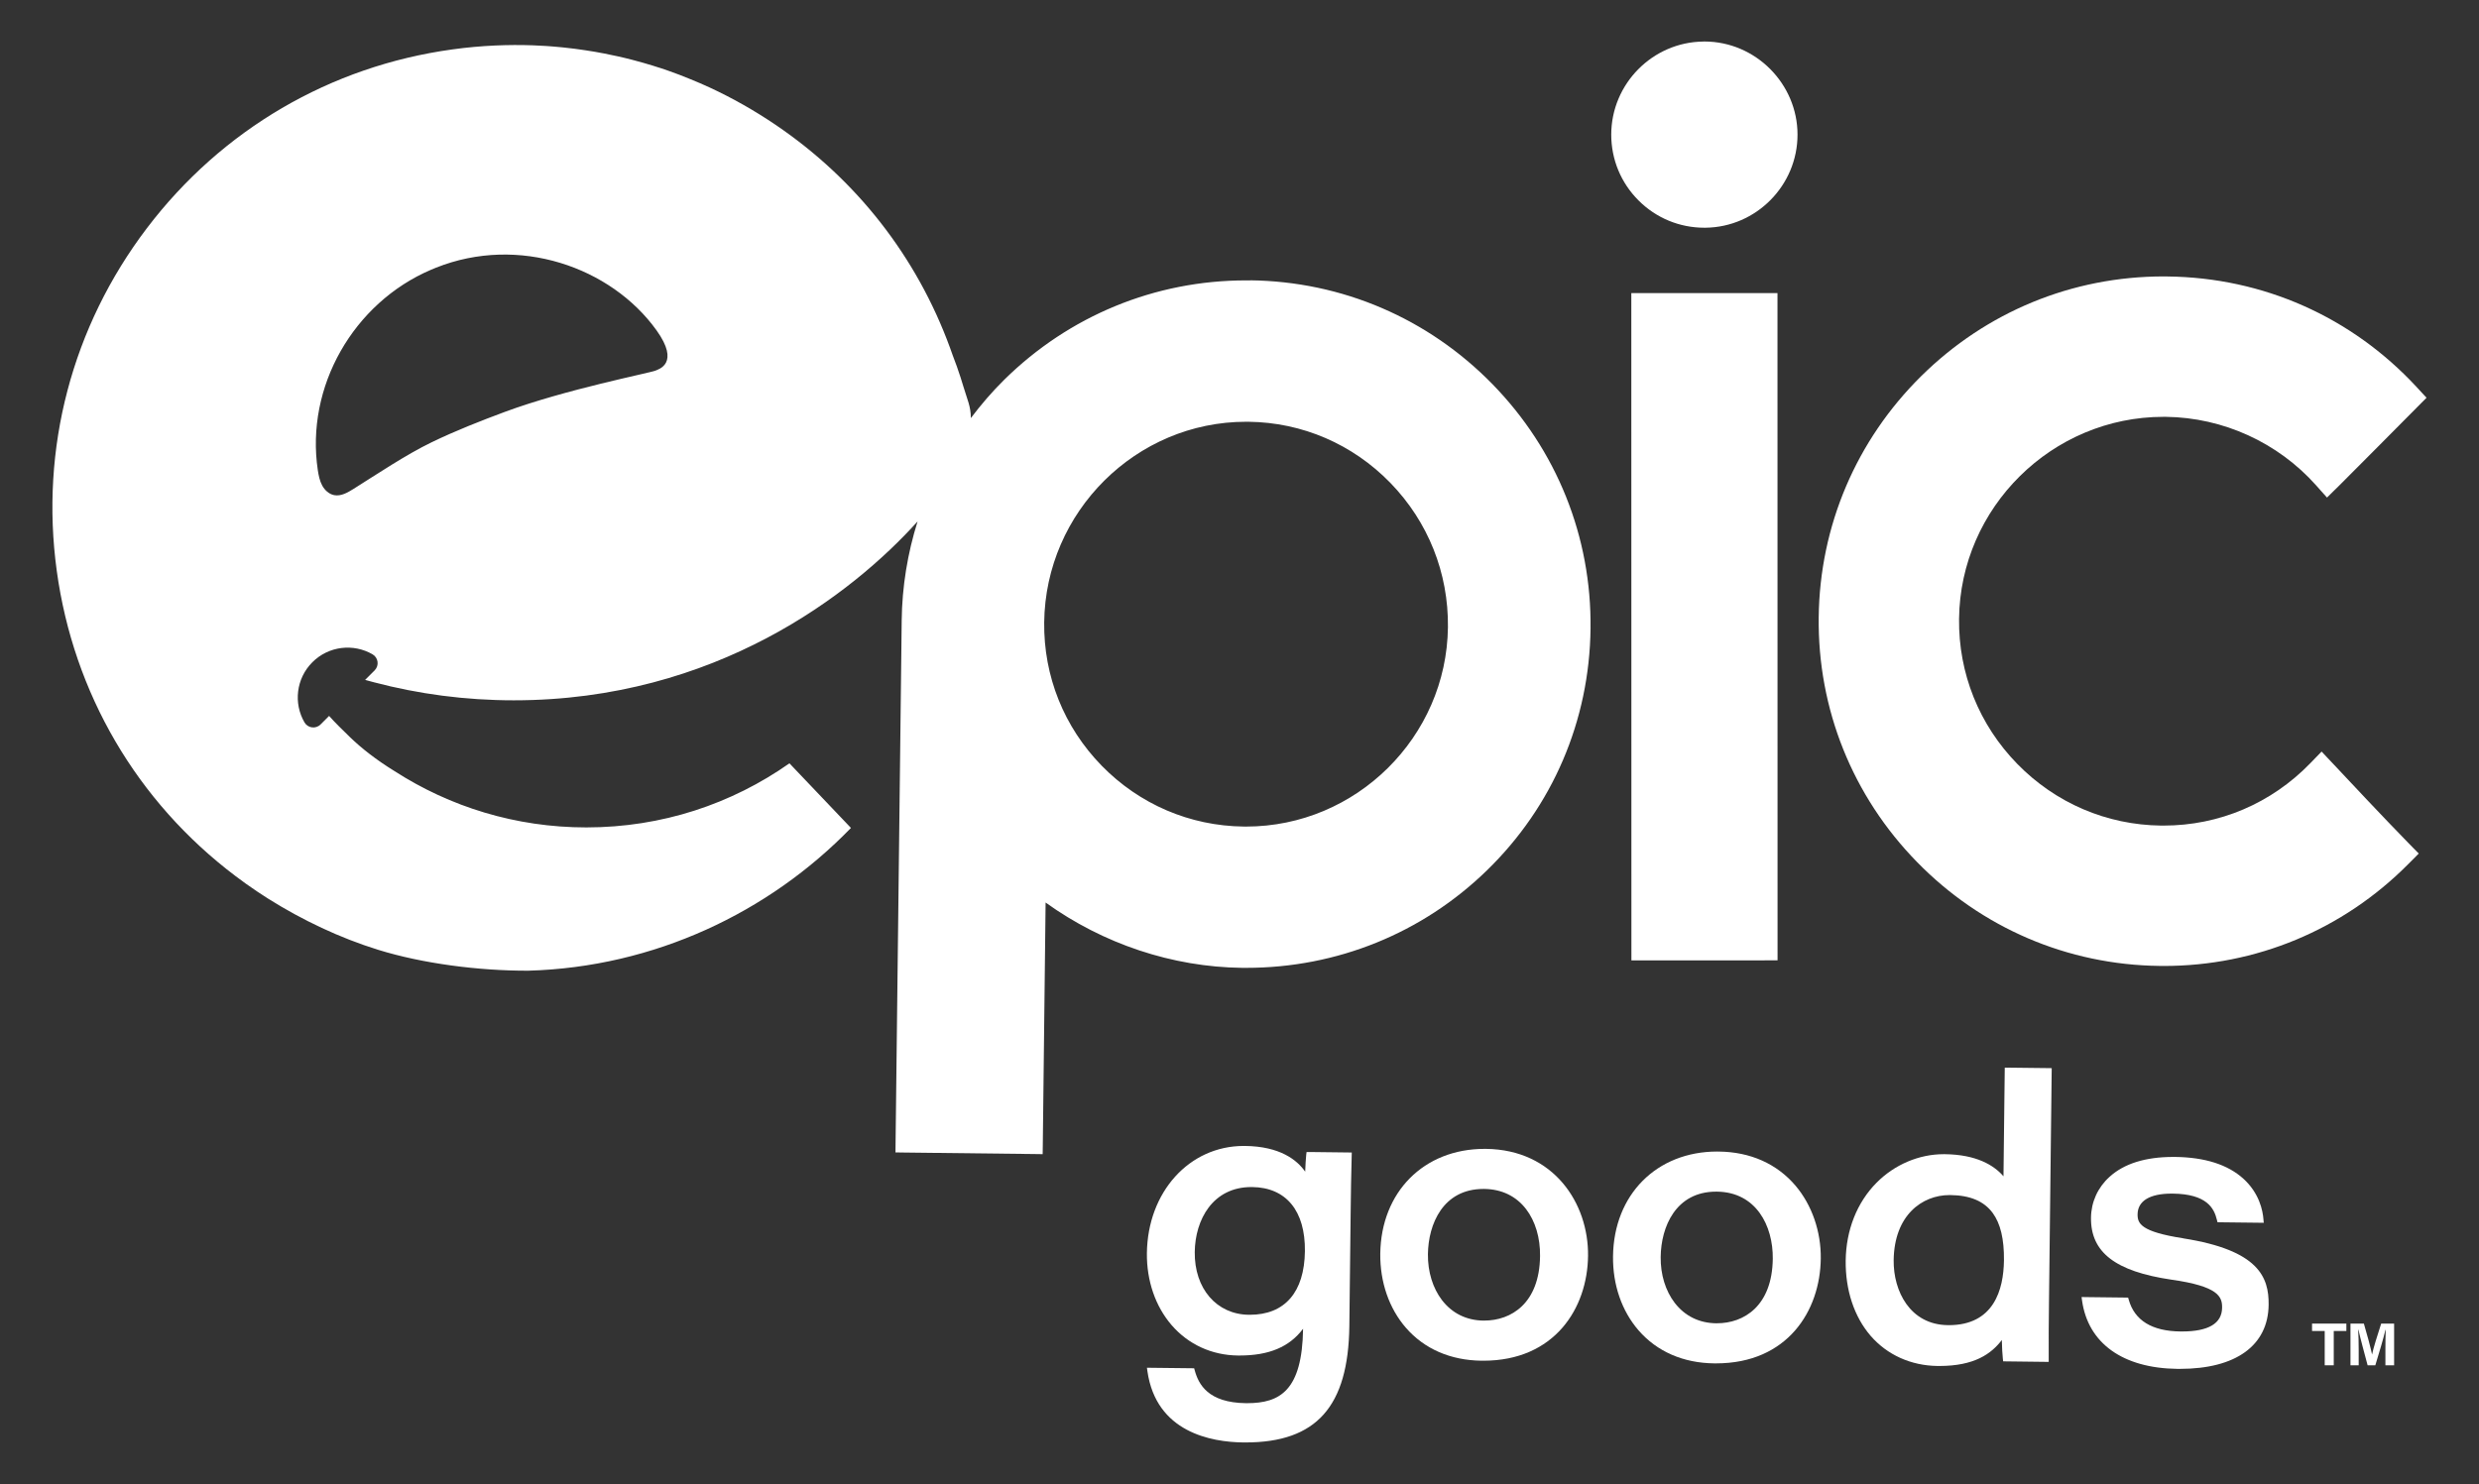
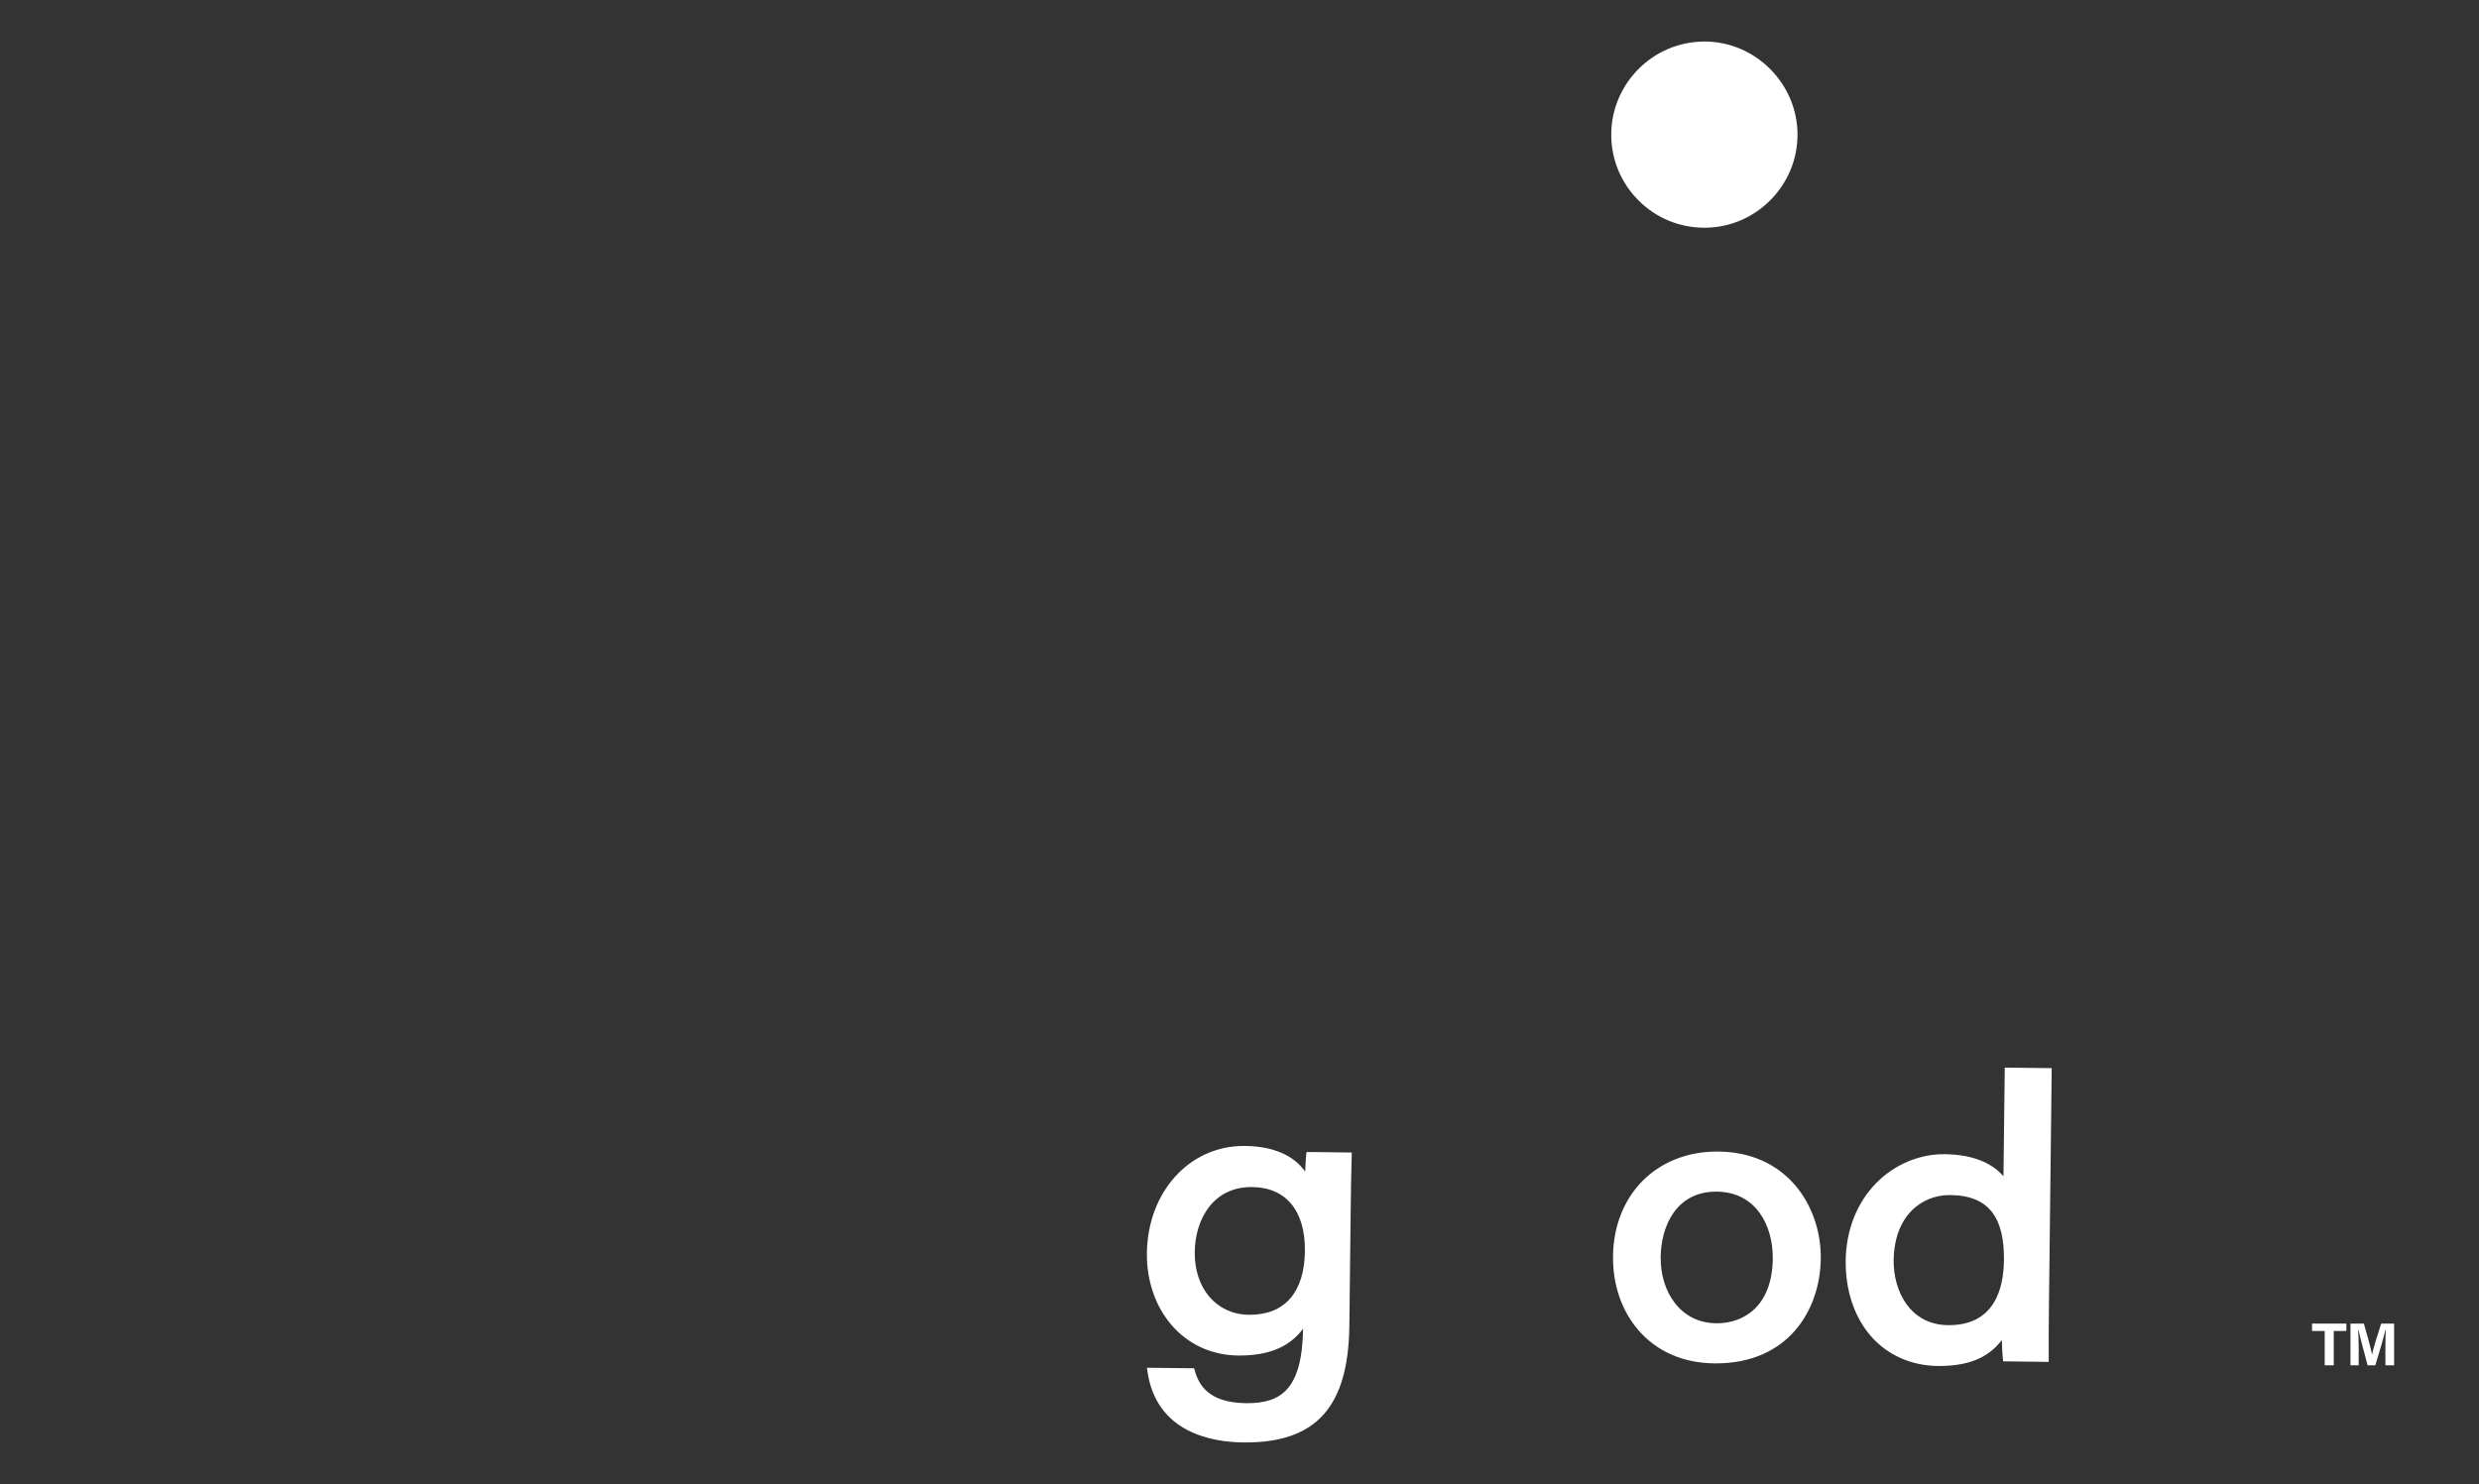
<svg xmlns="http://www.w3.org/2000/svg" width="334" height="200" viewBox="0 0 334 200" fill="none">
  <rect x="0" y="0" width="334" height="200" fill="#333333" stroke="none" />
-   <path d="M168.43 37.794C168.243 37.794 168.063 37.788 167.88 37.788C155.613 37.788 144.043 42.554 135.286 51.194C133.65 52.814 132.166 54.541 130.806 56.344C130.796 54.737 130.33 53.881 129.803 52.104C129.683 51.697 129.56 51.288 129.423 50.877C129.11 49.894 128.75 48.888 128.353 47.867C128.24 47.534 128.12 47.204 127.996 46.867C123.5 34.578 115.38 24.191 104.473 16.808C101.626 14.881 98.663 13.204 95.603 11.787C95.3 11.648 94.996 11.511 94.696 11.381C94.556 11.318 94.42 11.258 94.28 11.197C93.873 11.018 93.46 10.844 93.046 10.681C92.036 10.261 91.016 9.871 89.99 9.514C89.653 9.397 89.32 9.281 88.983 9.171C88.893 9.141 88.806 9.114 88.716 9.091C88.456 9.001 88.196 8.921 87.933 8.841C87.506 8.704 87.073 8.581 86.636 8.457C86.146 8.317 85.653 8.181 85.156 8.054C84.523 7.891 83.886 7.734 83.243 7.594C83.083 7.561 82.923 7.524 82.766 7.494C82.326 7.394 81.883 7.304 81.44 7.217C81.413 7.214 81.383 7.204 81.353 7.201C80.55 7.044 79.736 6.904 78.923 6.784C78.663 6.744 78.406 6.707 78.146 6.671C77.886 6.631 77.626 6.597 77.366 6.564C76.846 6.497 76.32 6.441 75.796 6.384C75.536 6.357 75.273 6.334 75.006 6.311C74.746 6.287 74.483 6.264 74.216 6.244C74 6.227 73.776 6.214 73.56 6.197C72.973 6.157 72.386 6.131 71.796 6.107C70.12 6.047 68.436 6.057 66.743 6.131C64.833 6.217 62.9 6.387 60.99 6.654C44.51 8.904 29.876 17.468 19.79 30.754C9.7 44.044 5.39 60.438 7.646 76.921C9.903 93.431 18.453 108.041 31.713 118.054C32.656 118.774 33.623 119.457 34.6 120.114C34.653 120.144 34.713 120.187 34.766 120.224C34.983 120.371 35.203 120.514 35.423 120.654C35.673 120.817 35.923 120.977 36.173 121.141C40.753 124.014 45.786 126.404 50.943 128.004C56.98 129.874 64.51 130.837 71.163 130.821C88.13 130.351 103.6 122.984 114.65 111.581C114.65 111.581 106.74 103.287 106.363 102.874C98.596 108.334 89.2 111.511 78.99 111.511C69.476 111.511 60.606 108.727 53.16 103.924C53.133 103.904 53.103 103.891 53.073 103.871C50.676 102.391 48.69 100.831 47.186 99.377C46.073 98.301 45.106 97.351 44.34 96.484L43.186 97.638C42.55 98.274 41.476 98.138 41.023 97.358C39.533 94.791 39.886 91.448 42.086 89.248C44.283 87.051 47.626 86.694 50.196 88.184C50.976 88.638 51.113 89.707 50.476 90.347L49.193 91.631C49.596 91.741 49.993 91.847 50.37 91.948C56.383 93.537 62.703 94.381 69.216 94.381C96.386 94.381 114.85 80.028 123.626 70.274C122.283 74.554 121.536 79.044 121.486 83.647L121.44 87.737L121.04 121.817L120.956 128.964L120.66 154.227L120.65 155.311L121.733 155.327L139.393 155.531L140.48 155.547L140.496 154.457L140.876 121.634C148.626 127.214 157.95 130.324 167.356 130.437H167.916C180.11 130.437 191.62 125.781 200.323 117.314C209.19 108.697 214.153 97.127 214.296 84.724C214.443 72.347 209.743 60.644 201.076 51.767C192.403 42.891 180.81 37.924 168.436 37.778L168.43 37.794ZM88.32 49.947C87.68 50.234 76.15 52.494 68.05 55.498C64.696 56.744 61.37 58.051 58.143 59.611C54.766 61.241 50.796 63.901 47.623 65.894C46.833 66.388 45.943 66.904 45.026 66.731C44.323 66.594 43.746 66.058 43.406 65.424C43.07 64.797 42.93 64.084 42.82 63.374C41.133 52.134 47.613 40.831 58.066 36.358C58.293 36.258 58.513 36.164 58.743 36.078C69.883 31.628 82.326 35.984 88.453 44.514C91.656 48.981 88.736 49.764 88.32 49.944V49.947ZM167.89 111.401C167.786 111.401 167.676 111.401 167.566 111.394C160.316 111.311 153.52 108.397 148.436 103.197C143.353 97.991 140.603 91.134 140.686 83.881C140.856 68.971 153.06 56.841 167.88 56.841H168.203C175.456 56.924 182.243 59.851 187.333 65.084C192.413 70.317 195.166 77.214 195.083 84.514C194.913 99.341 182.713 111.397 167.886 111.397L167.89 111.401Z" fill="white" />
-   <path d="M291.49 56.177H291.817C299.53 56.271 306.907 59.634 312.06 65.417L312.76 66.207L313.523 67.057L314.333 66.254L315.087 65.517C316.873 63.747 324.093 56.464 325.52 55.027L326.2 54.341L326.933 53.604L326.223 52.841L325.573 52.134C316.817 42.691 304.907 37.407 292.04 37.261C291.857 37.254 291.67 37.254 291.49 37.254C285.353 37.254 279.383 38.444 273.857 40.717C268.33 42.991 263.24 46.351 258.86 50.677C250.087 59.341 245.18 70.881 245.037 83.177C244.89 95.567 249.593 107.284 258.28 116.171C266.96 125.057 278.567 130.034 290.957 130.177C291.143 130.184 291.33 130.184 291.517 130.184C303.953 130.184 315.643 125.324 324.427 116.494L325.127 115.794L325.883 115.031L325.13 114.267L324.44 113.561C321.33 110.384 316.31 105.037 314.297 102.884L313.573 102.117L312.793 101.287L312 102.107L311.267 102.864C306.02 108.277 299 111.264 291.503 111.264H291.17C283.827 111.177 276.947 108.227 271.797 102.957C266.647 97.687 263.86 90.744 263.947 83.397C264.117 68.391 276.473 56.177 291.48 56.177H291.49Z" fill="white" />
-   <path d="M239.483 39.504H238.397H220.877H219.79V40.591L219.803 128.344V129.431H220.89L238.41 129.427H239.493V128.341L239.483 40.591V39.504Z" fill="white" />
  <path d="M229.636 30.69H229.783C236.626 30.614 242.183 24.98 242.183 18.144C242.183 11.307 236.549 5.594 229.633 5.594L229.486 5.6C222.643 5.677 217.086 11.31 217.086 18.147C217.086 21.494 218.393 24.647 220.766 27.017C223.139 29.39 226.289 30.69 229.636 30.69Z" fill="white" />
  <path d="M176.4 155.266L176.037 155.259L175.99 155.623C175.933 156.096 175.887 157.036 175.85 157.906C174.777 156.359 172.487 154.489 167.72 154.439H167.573C160.227 154.439 154.623 160.646 154.523 168.886C154.483 172.603 155.667 176.049 157.85 178.583C160.093 181.183 163.263 182.643 166.773 182.683H167.017C170.977 182.683 173.727 181.529 175.567 179.076C175.447 187.396 172.467 189.106 168.023 189.106H167.857C162.763 189.043 161.487 186.563 160.973 184.703L160.89 184.406L160.583 184.399L155.003 184.336L154.527 184.329L154.593 184.796C155.773 193.033 163.18 194.346 167.493 194.399H167.82C177.36 194.399 181.67 189.563 181.8 178.703L181.977 163.383C182.007 160.879 182.04 158.286 182.117 155.743L182.127 155.326L181.71 155.319L176.393 155.256L176.4 155.266ZM168.383 177.193H168.253C163.91 177.139 160.913 173.663 160.97 168.736C161.023 164.376 163.4 159.979 168.597 159.979H168.707C173.283 160.033 175.877 163.183 175.813 168.623C175.747 174.146 173.11 177.193 168.387 177.193H168.383Z" fill="white" />
-   <path d="M200.22 154.834H200.014C191.837 154.834 186.067 160.644 185.967 168.964C185.927 172.781 187.147 176.321 189.407 178.931C191.894 181.797 195.427 183.334 199.624 183.384H199.85C209.484 183.384 213.877 176.287 213.96 169.261C214.044 162.174 209.35 154.944 200.22 154.834ZM199.987 177.977H199.874C197.584 177.951 195.654 176.997 194.287 175.227C193.037 173.591 192.36 171.397 192.387 169.034C192.434 164.974 194.42 160.234 199.867 160.234H199.977C202.324 160.261 204.274 161.204 205.62 162.964C206.86 164.584 207.527 166.827 207.494 169.281C207.42 175.691 203.57 177.974 199.987 177.974V177.977Z" fill="white" />
  <path d="M231.573 155.2L231.366 155.193C223.196 155.193 217.42 161.007 217.326 169.323C217.28 173.143 218.5 176.68 220.763 179.29C223.253 182.157 226.783 183.697 230.98 183.743H231.206C240.84 183.743 245.236 176.653 245.316 169.623C245.363 165.983 244.126 162.413 241.933 159.817C239.416 156.843 235.833 155.243 231.576 155.197L231.573 155.2ZM231.343 178.34H231.23C228.936 178.313 227.006 177.363 225.64 175.59C224.39 173.96 223.713 171.76 223.746 169.397C223.793 165.337 225.776 160.597 231.22 160.597H231.333C236.596 160.66 238.903 165.187 238.85 169.643C238.773 176.053 234.92 178.337 231.343 178.337V178.34Z" fill="white" />
  <path d="M270.51 143.893L270.107 143.887L270.1 144.29L269.933 158.53C268.637 157.03 266.28 155.597 262.013 155.55H261.873C258.55 155.55 255.253 156.95 252.83 159.397C250.197 162.05 248.723 165.777 248.673 169.887C248.627 173.88 249.827 177.48 252.037 180.033C254.27 182.607 257.473 184.047 261.053 184.093H261.297C266.007 184.093 268.283 182.463 269.71 180.593C269.737 181.657 269.777 182.487 269.847 183.11L269.89 183.467L270.253 183.473L275.61 183.537L276.027 183.543V183.127C276.007 180.613 276.037 178.04 276.063 175.553L276.427 144.367L276.433 143.957L276.023 143.95L270.517 143.887L270.51 143.893ZM262.567 178.59H262.43C257.353 178.527 255.09 174.017 255.137 169.843C255.21 163.777 258.967 161.06 262.663 161.06H262.767C265.44 161.09 267.303 161.88 268.477 163.47C269.53 164.903 270.027 166.99 269.997 169.85C269.95 173.837 268.62 178.593 262.563 178.593L262.567 178.59Z" fill="white" />
-   <path d="M294.171 166.89C288.441 166.003 287.984 164.897 288.001 163.647C288.021 161.85 289.647 160.863 292.577 160.863H292.737C297.284 160.917 298.307 162.79 298.691 164.413L298.764 164.72L299.081 164.727L304.551 164.79L304.997 164.797L304.961 164.357C304.874 163.137 304.394 160.797 302.251 158.853C300.154 156.953 297.061 155.967 293.057 155.92H292.791C289.064 155.92 286.177 156.823 284.214 158.61C282.631 160.043 281.747 162 281.724 164.113C281.671 168.773 285.004 171.343 292.537 172.457C298.897 173.353 299.411 174.757 299.387 176.237C299.367 178.367 297.544 179.443 293.987 179.443H293.781C289.944 179.403 287.597 177.963 286.811 175.17L286.727 174.88L286.421 174.873L280.927 174.81L280.454 174.8L280.517 175.273C281.327 181.04 286.014 184.393 293.371 184.483H293.707C301.241 184.483 305.594 181.337 305.657 175.85C305.704 172.143 304.337 168.493 294.164 166.897L294.171 166.89Z" fill="white" />
  <path d="M314.43 184.001V179.378H316.13V178.381H311.506V179.378H313.213V184.001H314.43Z" fill="white" />
  <path d="M321.39 184.001H322.563V178.385H320.82C320.35 179.825 319.733 181.791 319.597 182.531H319.587C319.417 181.695 318.927 179.851 318.49 178.385H316.683V184.001H317.79V181.988C317.79 181.025 317.767 179.868 317.72 179.211H317.757C318.003 180.335 318.583 182.465 318.993 184.001H320.03C320.567 182.245 321.13 180.371 321.393 179.225H321.43C321.407 179.858 321.39 180.935 321.39 181.891V183.998V184.001Z" fill="white" />
</svg>